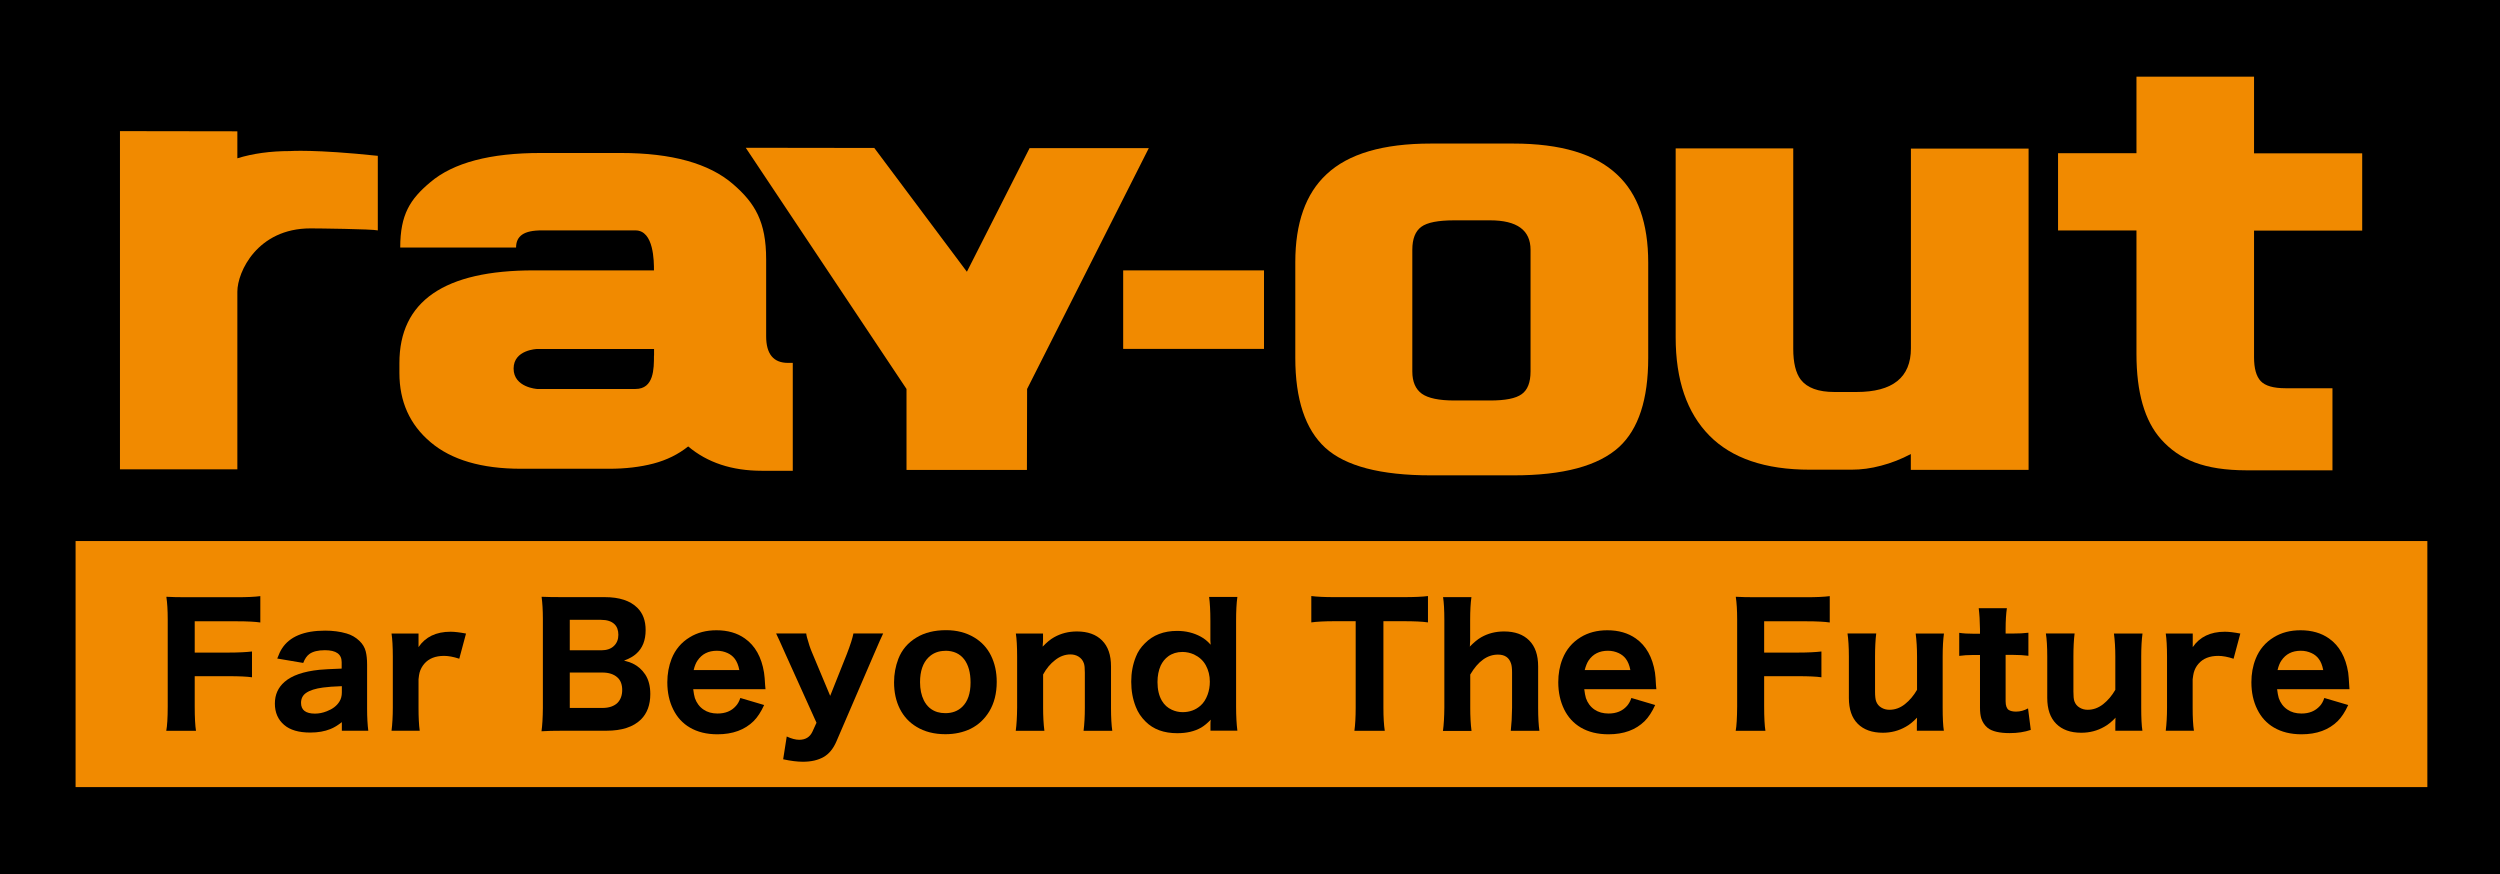
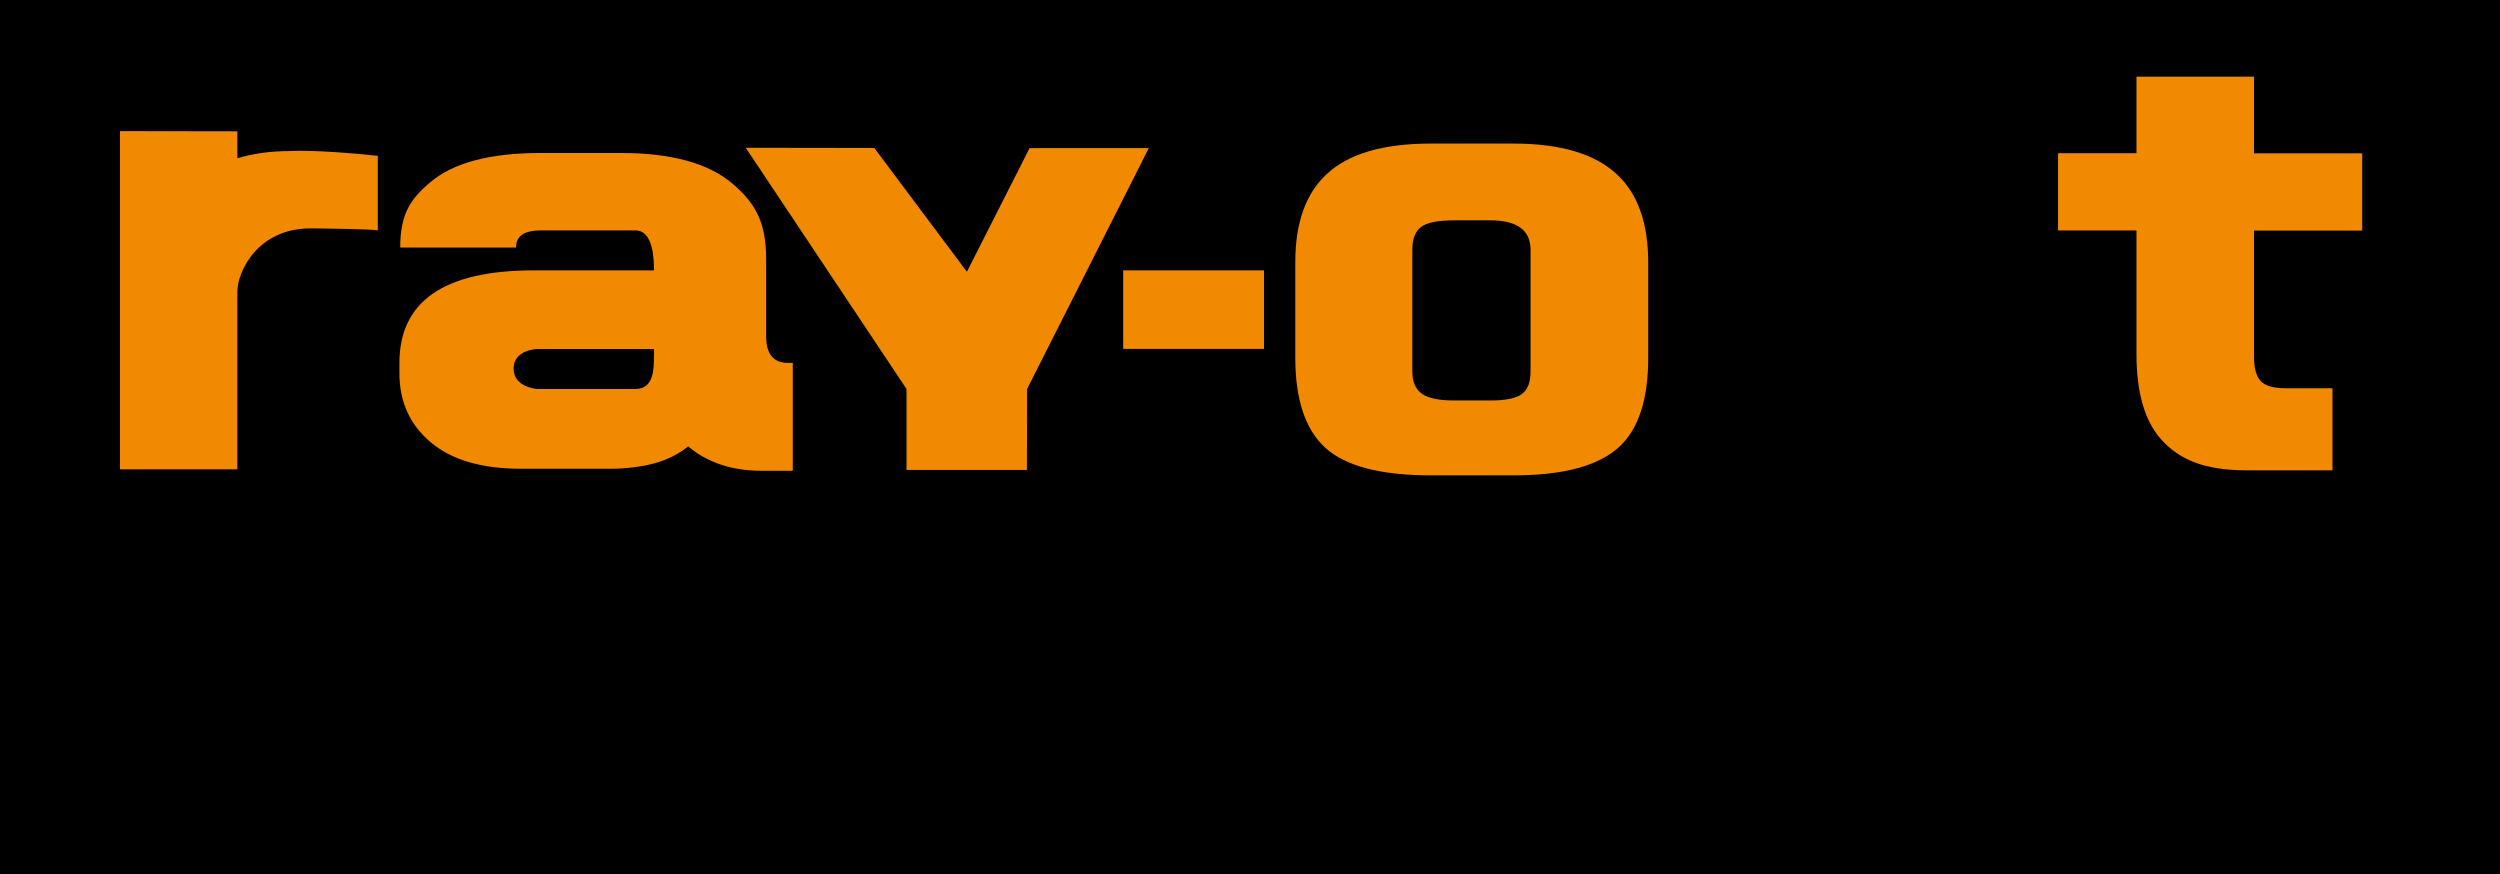
<svg xmlns="http://www.w3.org/2000/svg" id="_レイヤー_2" viewBox="0 0 273.22 95.52">
  <defs>
    <style>.cls-1,.cls-2{stroke-width:0px;}.cls-2{fill:#f18a00;}</style>
  </defs>
  <g id="_レイヤー_1-2">
    <rect class="cls-1" width="273.22" height="95.52" />
    <path class="cls-2" d="m86.64,51.45h-3.38c-3.27,0-5.95-.89-8.05-2.66-1.09.87-2.35,1.49-3.79,1.87-1.45.38-3.06.57-4.85.57h-9.62c-4.32,0-7.61-.97-9.89-2.9-2.28-1.92-3.41-4.45-3.41-7.57v-1.08c0-6.76,4.9-10.14,14.7-10.13h13.12c0-.96,0-4.37-2.02-4.37h-10.19c-1.01-.01-1.74.15-2.19.46-.45.31-.67.78-.67,1.41h-12.66c0-3.62,1.09-5.29,3.27-7.12,2.52-2.15,6.57-3.22,12.13-3.21h8.72c5.56,0,9.64,1.14,12.25,3.4,2.41,2.08,3.62,4.12,3.62,8.21v8.42c0,1.94.8,2.91,2.39,2.91h.52v11.8Zm-15.16-12.59v-.72h-12.78s-2.57.07-2.57,2.14,2.57,2.23,2.57,2.23h10.75c2.02,0,2.02-2.21,2.02-3.65Z" />
    <path class="cls-2" d="m180.13,39.12c0,4.53-1.06,7.77-3.17,9.72-2.27,2.08-6.13,3.12-11.58,3.11h-9.01c-5.49,0-9.33-1.01-11.53-3.01-2.19-2.01-3.28-5.29-3.28-9.84v-10.44c0-4.3,1.14-7.5,3.41-9.61,2.39-2.25,6.19-3.36,11.4-3.36h9.01c5.18,0,8.96,1.13,11.35,3.39,2.27,2.11,3.4,5.32,3.4,9.62v10.44Zm-12.86,1.49v-13.31c0-2.14-1.47-3.22-4.42-3.22h-3.9c-1.77,0-2.97.23-3.62.71-.65.48-.98,1.31-.98,2.5v13.31c0,1.12.35,1.93,1.04,2.43.69.49,1.88.74,3.56.74h3.9c1.65,0,2.8-.22,3.45-.69.65-.46.97-1.29.97-2.47Z" />
-     <path class="cls-2" d="m221.69,51.35h-12.86v-1.73c-1.05.56-2.13.98-3.24,1.27-1.11.3-2.19.44-3.24.44h-4.58c-4.86,0-8.52-1.25-10.96-3.73-2.45-2.49-3.68-6.06-3.68-10.74v-20.64h12.85v21.89c0,1.53.27,2.65.82,3.38.7.9,1.92,1.35,3.68,1.35h2.41c3.96,0,5.95-1.59,5.95-4.77v-21.83h12.86v35.11Z" />
    <path class="cls-2" d="m258.16,25.2h-11.82s0,13.84,0,13.84c0,1.22.24,2.09.73,2.61.49.52,1.39.78,2.71.78h5.13v8.97h-9.4c-4.59-.01-7.32-1.14-9.34-3.4-1.79-2.01-2.68-5.12-2.68-9.31v-13.5h-8.57v-8.45h8.57s0-8.36,0-8.36h12.85v8.38h11.82v8.46Z" />
    <path class="cls-2" d="m31.69,16.51c-2.15,0-4.07.27-5.75.79v-2.95l-12.83-.02v36.96h12.83s0-19.42,0-19.42c0-2.14,2.18-6.91,7.99-6.91.75,0,6.76.07,7.36.22v-8.15c-6.93-.73-9.6-.52-9.6-.52Z" />
    <rect class="cls-2" x="122.75" y="29.55" width="15.39" height="8.58" />
    <path class="cls-2" d="m125.55,16.19l-13.3,26.32-.02,8.85h-13.16v-8.85l-17.57-26.36,14.05.02,10.12,13.53,6.85-13.51h13.02Z" />
-     <rect class="cls-2" x="8.26" y="59.13" width="257.02" height="26.89" />
    <path class="cls-1" d="m21.28,73.89v3.29c0,1.25.05,2.14.14,2.69h-3.25c.1-.52.16-1.41.16-2.64v-9.56c0-.97-.05-1.79-.15-2.45.56.04,1.37.05,2.44.05h5.24c1.13,0,2-.04,2.59-.12v2.88c-.52-.08-1.38-.13-2.58-.13h-4.59v3.42h3.68c1.14,0,2-.05,2.58-.12v2.82c-.53-.08-1.39-.12-2.58-.12h-3.68Z" />
    <path class="cls-1" d="m37.36,79.86v-.94c-.46.36-.87.61-1.26.76-.62.25-1.34.38-2.2.38-1.25,0-2.2-.28-2.84-.83-.68-.58-1.02-1.36-1.02-2.34s.36-1.76,1.06-2.37c.8-.7,2.07-1.14,3.81-1.32.44-.04,1.25-.09,2.43-.13v-.71c0-.87-.61-1.3-1.83-1.3-.75,0-1.31.14-1.69.41-.28.2-.51.53-.68.98l-2.84-.48c.18-.48.35-.85.52-1.1.83-1.29,2.4-1.95,4.71-1.95.84,0,1.63.1,2.34.31.53.15,1,.42,1.4.8.36.34.59.72.7,1.16.1.39.15.87.15,1.43v4.85c0,.95.05,1.75.13,2.39h-2.91Zm0-4.87c-.87.03-1.56.08-2.06.15-.83.11-1.45.31-1.85.59-.36.25-.55.61-.55,1.09,0,.78.51,1.17,1.52,1.17.42,0,.85-.08,1.3-.26.62-.24,1.08-.58,1.37-1.05.18-.28.27-.62.27-1.01v-.68Z" />
    <path class="cls-1" d="m50.19,71.99c-.63-.21-1.19-.31-1.66-.31-.95,0-1.67.29-2.16.86-.24.28-.42.61-.52.98-.04.16-.08.4-.11.72v3.11c0,1.03.04,1.87.13,2.51h-3.08c.09-.73.14-1.57.14-2.52v-5.58c0-1.09-.05-1.93-.14-2.52h2.95v1.48c.75-1.11,1.92-1.68,3.5-1.68.45,0,1.02.07,1.69.2l-.74,2.76Z" />
    <path class="cls-1" d="m59.18,79.92c.09-.64.14-1.48.15-2.54v-9.76c0-.92-.05-1.72-.14-2.4.58.03,1.39.04,2.45.04h4.46c1.59,0,2.77.39,3.55,1.16.61.6.91,1.41.91,2.44,0,1.12-.34,1.98-1.02,2.58-.31.29-.76.54-1.34.76.4.1.71.2.94.31.57.27,1.03.68,1.38,1.21.37.57.55,1.28.55,2.13,0,1.18-.34,2.1-1.02,2.78-.84.82-2.09,1.23-3.77,1.23h-4.65c-1.07,0-1.89.02-2.46.06Zm3.09-8.85h3.44c.6,0,1.07-.16,1.4-.49.31-.3.47-.71.47-1.2s-.14-.89-.42-1.16c-.33-.32-.82-.48-1.48-.48h-3.41v3.33Zm0,2.43v3.87h3.57c.72,0,1.27-.19,1.65-.56.33-.34.51-.81.51-1.4s-.17-1.06-.52-1.37c-.39-.36-.95-.54-1.66-.54h-3.55Z" />
    <path class="cls-1" d="m75.76,75.32c.05.4.11.73.18.97.19.53.5.96.95,1.26.42.29.93.43,1.53.43.85,0,1.52-.27,2-.82.21-.22.37-.52.49-.88l2.6.77c-.34.75-.72,1.33-1.14,1.75-.98.97-2.3,1.45-3.96,1.45-1.19,0-2.19-.25-3.02-.74-.79-.46-1.39-1.12-1.81-1.97-.44-.88-.65-1.87-.65-2.98,0-.91.16-1.77.47-2.57.4-1,1.06-1.79,1.99-2.35.83-.51,1.8-.76,2.91-.76,1.23,0,2.27.3,3.11.9,1.12.79,1.82,2.04,2.09,3.73.05.33.09.78.12,1.38,0,.06.01.21.04.43h-7.9Zm.05-2.09h4.99c-.1-.52-.27-.94-.51-1.25-.2-.26-.47-.47-.78-.61-.35-.16-.74-.25-1.16-.25-.94,0-1.64.36-2.12,1.07-.18.26-.32.61-.42,1.04Z" />
    <path class="cls-1" d="m89.23,78.98l-3.36-7.44c-.52-1.17-.86-1.93-1.05-2.31h3.29c.02.16.05.31.09.45.17.63.35,1.18.55,1.64l1.98,4.73,1.82-4.57c.4-1.03.63-1.78.72-2.25h3.25c-.08.19-.2.45-.36.78-.09.2-.31.71-.66,1.52l-4.09,9.5c-.34.79-.81,1.37-1.4,1.7-.61.35-1.37.52-2.27.52-.6,0-1.32-.09-2.15-.27l.39-2.49c.52.24.97.36,1.36.36.69,0,1.16-.29,1.44-.87l.46-1.01Z" />
    <path class="cls-1" d="m103.4,68.87c1.17,0,2.2.27,3.08.8.8.48,1.41,1.14,1.82,1.97.42.85.63,1.81.63,2.88,0,1.25-.27,2.33-.82,3.24-.51.83-1.18,1.46-2.02,1.88-.82.4-1.74.6-2.77.6-1.22,0-2.28-.27-3.16-.81-.8-.48-1.39-1.13-1.81-1.95-.43-.85-.64-1.82-.64-2.91,0-.91.16-1.76.47-2.57.38-.98,1.04-1.76,1.99-2.33.87-.53,1.95-.8,3.23-.8Zm-.09,2.26c-.74,0-1.36.24-1.85.73-.6.6-.91,1.5-.91,2.69,0,.77.14,1.43.41,1.98.32.65.82,1.09,1.48,1.29.27.08.56.12.88.12.75,0,1.36-.23,1.84-.69.61-.59.91-1.47.91-2.66,0-1.08-.23-1.92-.7-2.54-.48-.62-1.17-.93-2.06-.93Z" />
    <path class="cls-1" d="m111.01,79.86c.09-.66.14-1.5.15-2.52v-5.58c0-1.12-.05-1.96-.14-2.52h2.97v.72c0,.12,0,.25-.02.38,0,.15-.02.26-.02.33.42-.44.83-.79,1.24-1.02.76-.43,1.59-.64,2.51-.64,1.17,0,2.09.33,2.74.98.66.66.98,1.6.98,2.84v4.53c0,1.06.05,1.9.14,2.51h-3.14c.09-.71.14-1.55.14-2.52v-3.84c0-.48-.03-.82-.11-1.03-.11-.32-.31-.56-.59-.73-.25-.15-.54-.23-.87-.23-.59,0-1.15.2-1.68.62-.51.39-.95.91-1.31,1.57v3.64c0,.91.04,1.75.14,2.52h-3.13Z" />
    <path class="cls-1" d="m132.29,79.86v-.67c0-.16,0-.34.03-.54-.36.38-.71.67-1.05.87-.72.41-1.58.61-2.61.61-1.46,0-2.61-.42-3.46-1.27-.48-.47-.84-1.01-1.07-1.61-.34-.85-.5-1.77-.5-2.75s.17-1.89.51-2.73c.21-.54.54-1.03.98-1.46.89-.91,2.07-1.36,3.53-1.36.95,0,1.81.21,2.58.63.39.21.75.5,1.08.88,0-.12-.02-.27-.03-.45,0-.08,0-.28,0-.62v-1.54c0-1.08-.05-1.95-.14-2.61h3.09c-.1.7-.14,1.57-.14,2.6v9.39c0,1.04.05,1.91.14,2.62h-2.94Zm-3.07-8.61c-.59,0-1.11.16-1.55.48-.34.25-.62.59-.82,1.01-.23.52-.35,1.12-.35,1.8,0,.81.16,1.51.49,2.06.26.44.62.76,1.08.97.37.17.76.26,1.17.26.78,0,1.43-.24,1.97-.72.33-.29.58-.69.76-1.17.17-.46.25-.94.25-1.44,0-.66-.15-1.26-.44-1.79-.29-.53-.73-.92-1.3-1.19-.41-.18-.83-.27-1.27-.27Z" />
    <path class="cls-1" d="m151.19,67.89v9.45c0,1.05.05,1.89.15,2.53h-3.32c.09-.64.14-1.49.14-2.53v-9.45h-2.27c-1.14,0-2,.05-2.58.13v-2.88c.61.08,1.46.12,2.56.12h7.47c1.24,0,2.14-.04,2.72-.12v2.88c-.6-.09-1.51-.13-2.72-.13h-2.15Z" />
    <path class="cls-1" d="m157.7,79.86c.09-.66.14-1.5.15-2.52v-9.56c0-1.12-.05-1.96-.14-2.52h3.1c-.09.61-.14,1.45-.14,2.53v2.17c0,.11,0,.23-.02.38,0,.15,0,.26-.02.33.43-.44.84-.79,1.24-1.02.75-.43,1.59-.64,2.51-.64,1.18,0,2.09.33,2.74.98.66.66.98,1.6.98,2.84v4.53c0,1.06.05,1.9.14,2.51h-3.13c.08-.71.13-1.55.14-2.52v-3.84c0-.47-.04-.81-.12-1.02-.21-.63-.68-.95-1.42-.95-1.16,0-2.17.72-3.03,2.18v3.64c0,.91.04,1.75.14,2.52h-3.13Z" />
    <path class="cls-1" d="m173.14,75.32c.05.4.11.73.18.97.18.53.5.96.94,1.26.43.29.94.43,1.54.43.84,0,1.51-.27,2-.82.2-.22.37-.52.49-.88l2.6.77c-.34.75-.72,1.33-1.14,1.75-.98.97-2.29,1.45-3.96,1.45-1.19,0-2.2-.25-3.03-.74-.78-.46-1.39-1.12-1.81-1.97-.43-.88-.65-1.87-.65-2.98,0-.91.15-1.77.47-2.57.4-1,1.06-1.79,1.98-2.35.83-.51,1.8-.76,2.91-.76,1.23,0,2.27.3,3.12.9,1.12.79,1.82,2.04,2.09,3.73.05.33.08.78.11,1.38,0,.06.02.21.04.43h-7.9Zm.05-2.09h4.99c-.1-.52-.27-.94-.51-1.25-.2-.26-.47-.47-.78-.61-.35-.16-.74-.25-1.16-.25-.94,0-1.64.36-2.12,1.07-.17.26-.31.61-.42,1.04Z" />
    <path class="cls-1" d="m192.8,73.89v3.29c0,1.25.05,2.14.14,2.69h-3.25c.1-.52.15-1.41.16-2.64v-9.56c0-.97-.05-1.79-.15-2.45.56.04,1.38.05,2.44.05h5.24c1.13,0,2-.04,2.59-.12v2.88c-.52-.08-1.39-.13-2.58-.13h-4.59v3.42h3.68c1.14,0,2-.05,2.58-.12v2.82c-.53-.08-1.39-.12-2.58-.12h-3.68Z" />
    <path class="cls-1" d="m212.45,69.24c-.09.66-.14,1.5-.14,2.52v5.58c0,1.12.04,1.96.13,2.52h-2.95v-.72c0-.12,0-.25.01-.38,0-.15,0-.27.01-.33-.42.44-.83.78-1.24,1-.75.43-1.59.65-2.5.65-1.17,0-2.09-.33-2.74-.98-.65-.65-.97-1.59-.97-2.83v-4.53c0-1.06-.06-1.89-.15-2.51h3.14c-.09.72-.13,1.56-.13,2.52v3.84c0,.48.04.82.11,1.03.11.32.31.56.59.72.25.15.54.23.87.23.61,0,1.17-.2,1.69-.61.53-.42.97-.95,1.33-1.57v-3.63c0-.91-.05-1.75-.15-2.52h3.11Z" />
    <path class="cls-1" d="m219.33,66.45c-.09.62-.14,1.39-.14,2.32v.47h.7c.74,0,1.33-.03,1.79-.09v2.52c-.46-.06-1.03-.1-1.71-.1h-.78v5.07c0,.48.12.8.34.95.19.12.46.18.8.18.46,0,.89-.12,1.31-.35l.3,2.35c-.67.23-1.44.35-2.3.35-1.12,0-1.93-.19-2.41-.57-.33-.27-.56-.62-.7-1.04-.09-.3-.14-.69-.14-1.16v-5.77h-.7c-.62,0-1.14.04-1.57.1v-2.52c.43.07.96.1,1.6.1h.67v-.47c-.01-.91-.06-1.68-.14-2.32h3.09Z" />
    <path class="cls-1" d="m234.15,69.24c-.09.66-.14,1.5-.14,2.52v5.58c0,1.12.04,1.96.13,2.52h-2.96v-.72c0-.12,0-.25.01-.38,0-.15,0-.27.02-.33-.42.44-.83.78-1.24,1-.75.43-1.59.65-2.51.65-1.18,0-2.09-.33-2.74-.98-.65-.65-.98-1.59-.98-2.83v-4.53c0-1.06-.05-1.89-.15-2.51h3.14c-.09.72-.13,1.56-.13,2.52v3.84c0,.48.03.82.1,1.03.11.32.31.56.59.72.25.15.54.23.87.23.61,0,1.16-.2,1.69-.61.53-.42.97-.95,1.33-1.57v-3.63c0-.91-.05-1.75-.15-2.52h3.11Z" />
    <path class="cls-1" d="m244.09,71.99c-.63-.21-1.19-.31-1.66-.31-.95,0-1.67.29-2.16.86-.25.28-.42.61-.52.98-.04.16-.08.4-.12.72v3.11c0,1.03.04,1.87.14,2.51h-3.08c.09-.73.14-1.57.14-2.52v-5.58c0-1.09-.05-1.93-.14-2.52h2.95v1.48c.76-1.11,1.93-1.68,3.51-1.68.45,0,1.02.07,1.69.2l-.74,2.76Z" />
    <path class="cls-1" d="m248.86,75.32c.05.4.11.73.18.97.18.53.5.96.95,1.26.42.29.93.43,1.54.43.84,0,1.5-.27,2-.82.21-.22.37-.52.49-.88l2.61.77c-.34.75-.72,1.33-1.14,1.75-.98.97-2.3,1.45-3.96,1.45-1.18,0-2.19-.25-3.02-.74-.79-.46-1.39-1.12-1.81-1.97-.44-.88-.65-1.87-.65-2.98,0-.91.15-1.77.47-2.57.4-1,1.06-1.79,1.99-2.35.83-.51,1.8-.76,2.91-.76,1.23,0,2.27.3,3.12.9,1.12.79,1.82,2.04,2.09,3.73.04.33.08.78.11,1.38,0,.06.01.21.03.43h-7.9Zm.05-2.09h4.99c-.1-.52-.26-.94-.51-1.25-.2-.26-.46-.47-.78-.61-.35-.16-.73-.25-1.16-.25-.94,0-1.64.36-2.12,1.07-.18.26-.32.61-.42,1.04Z" />
  </g>
</svg>